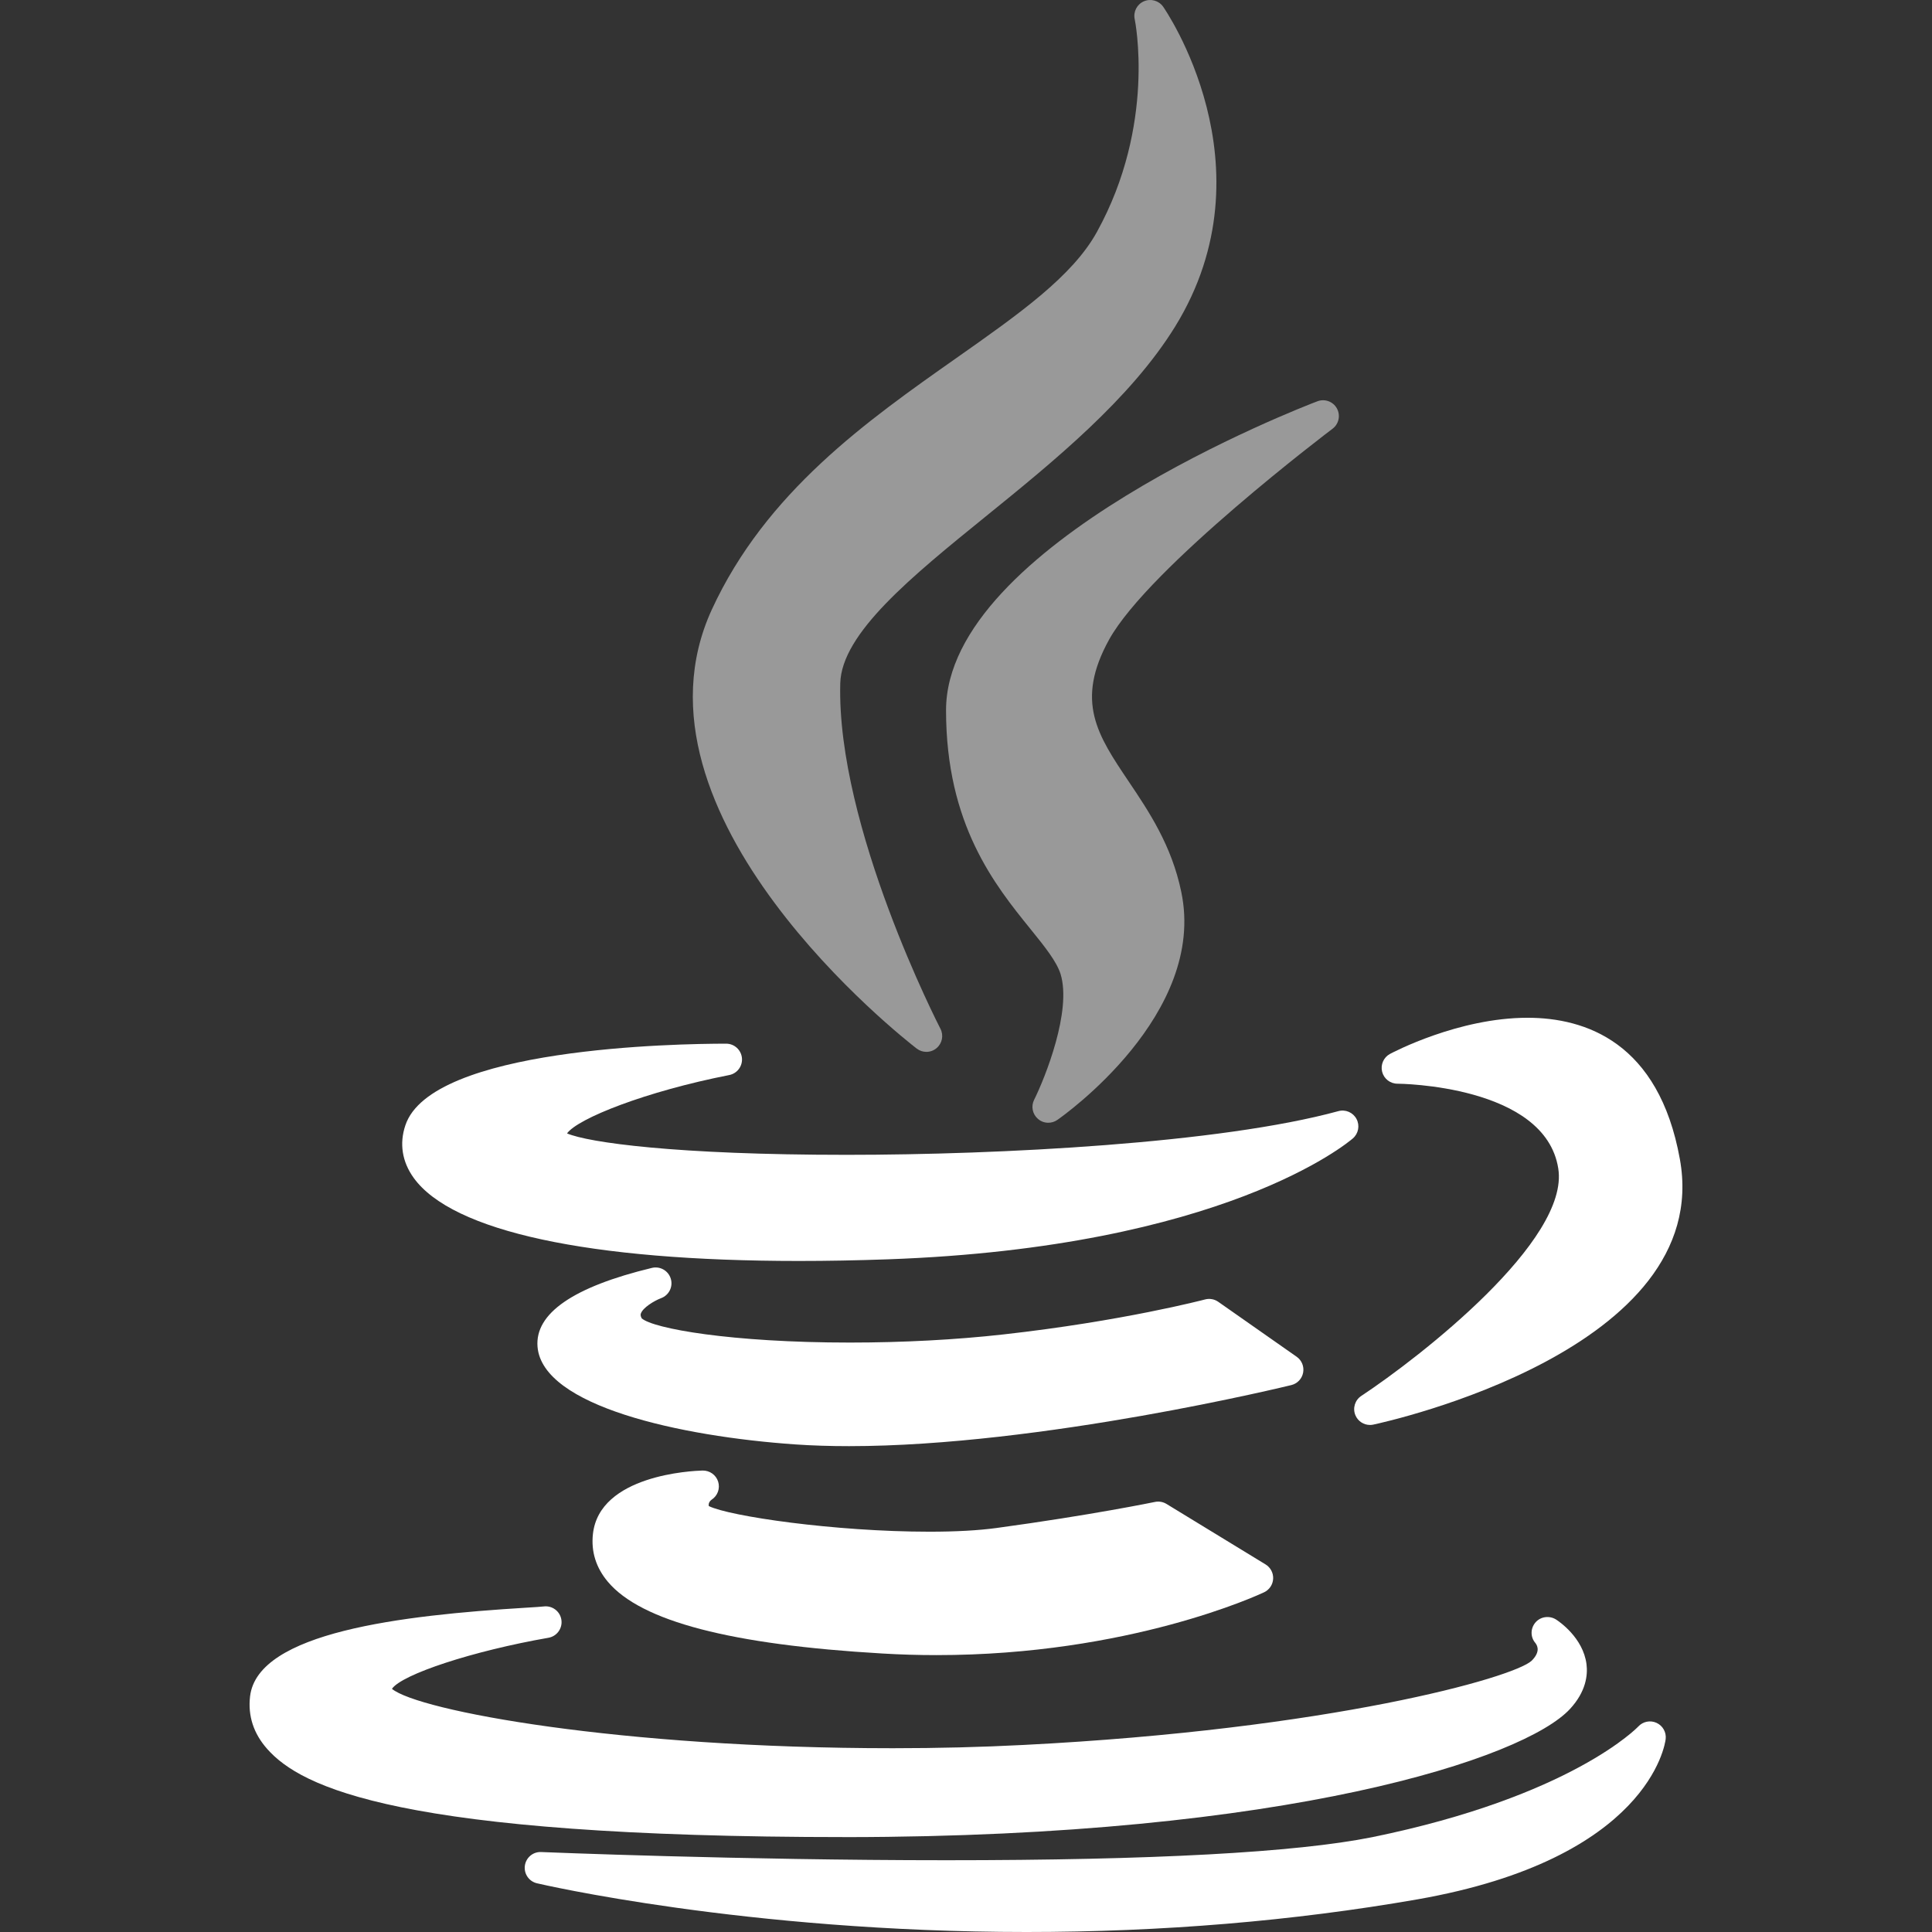
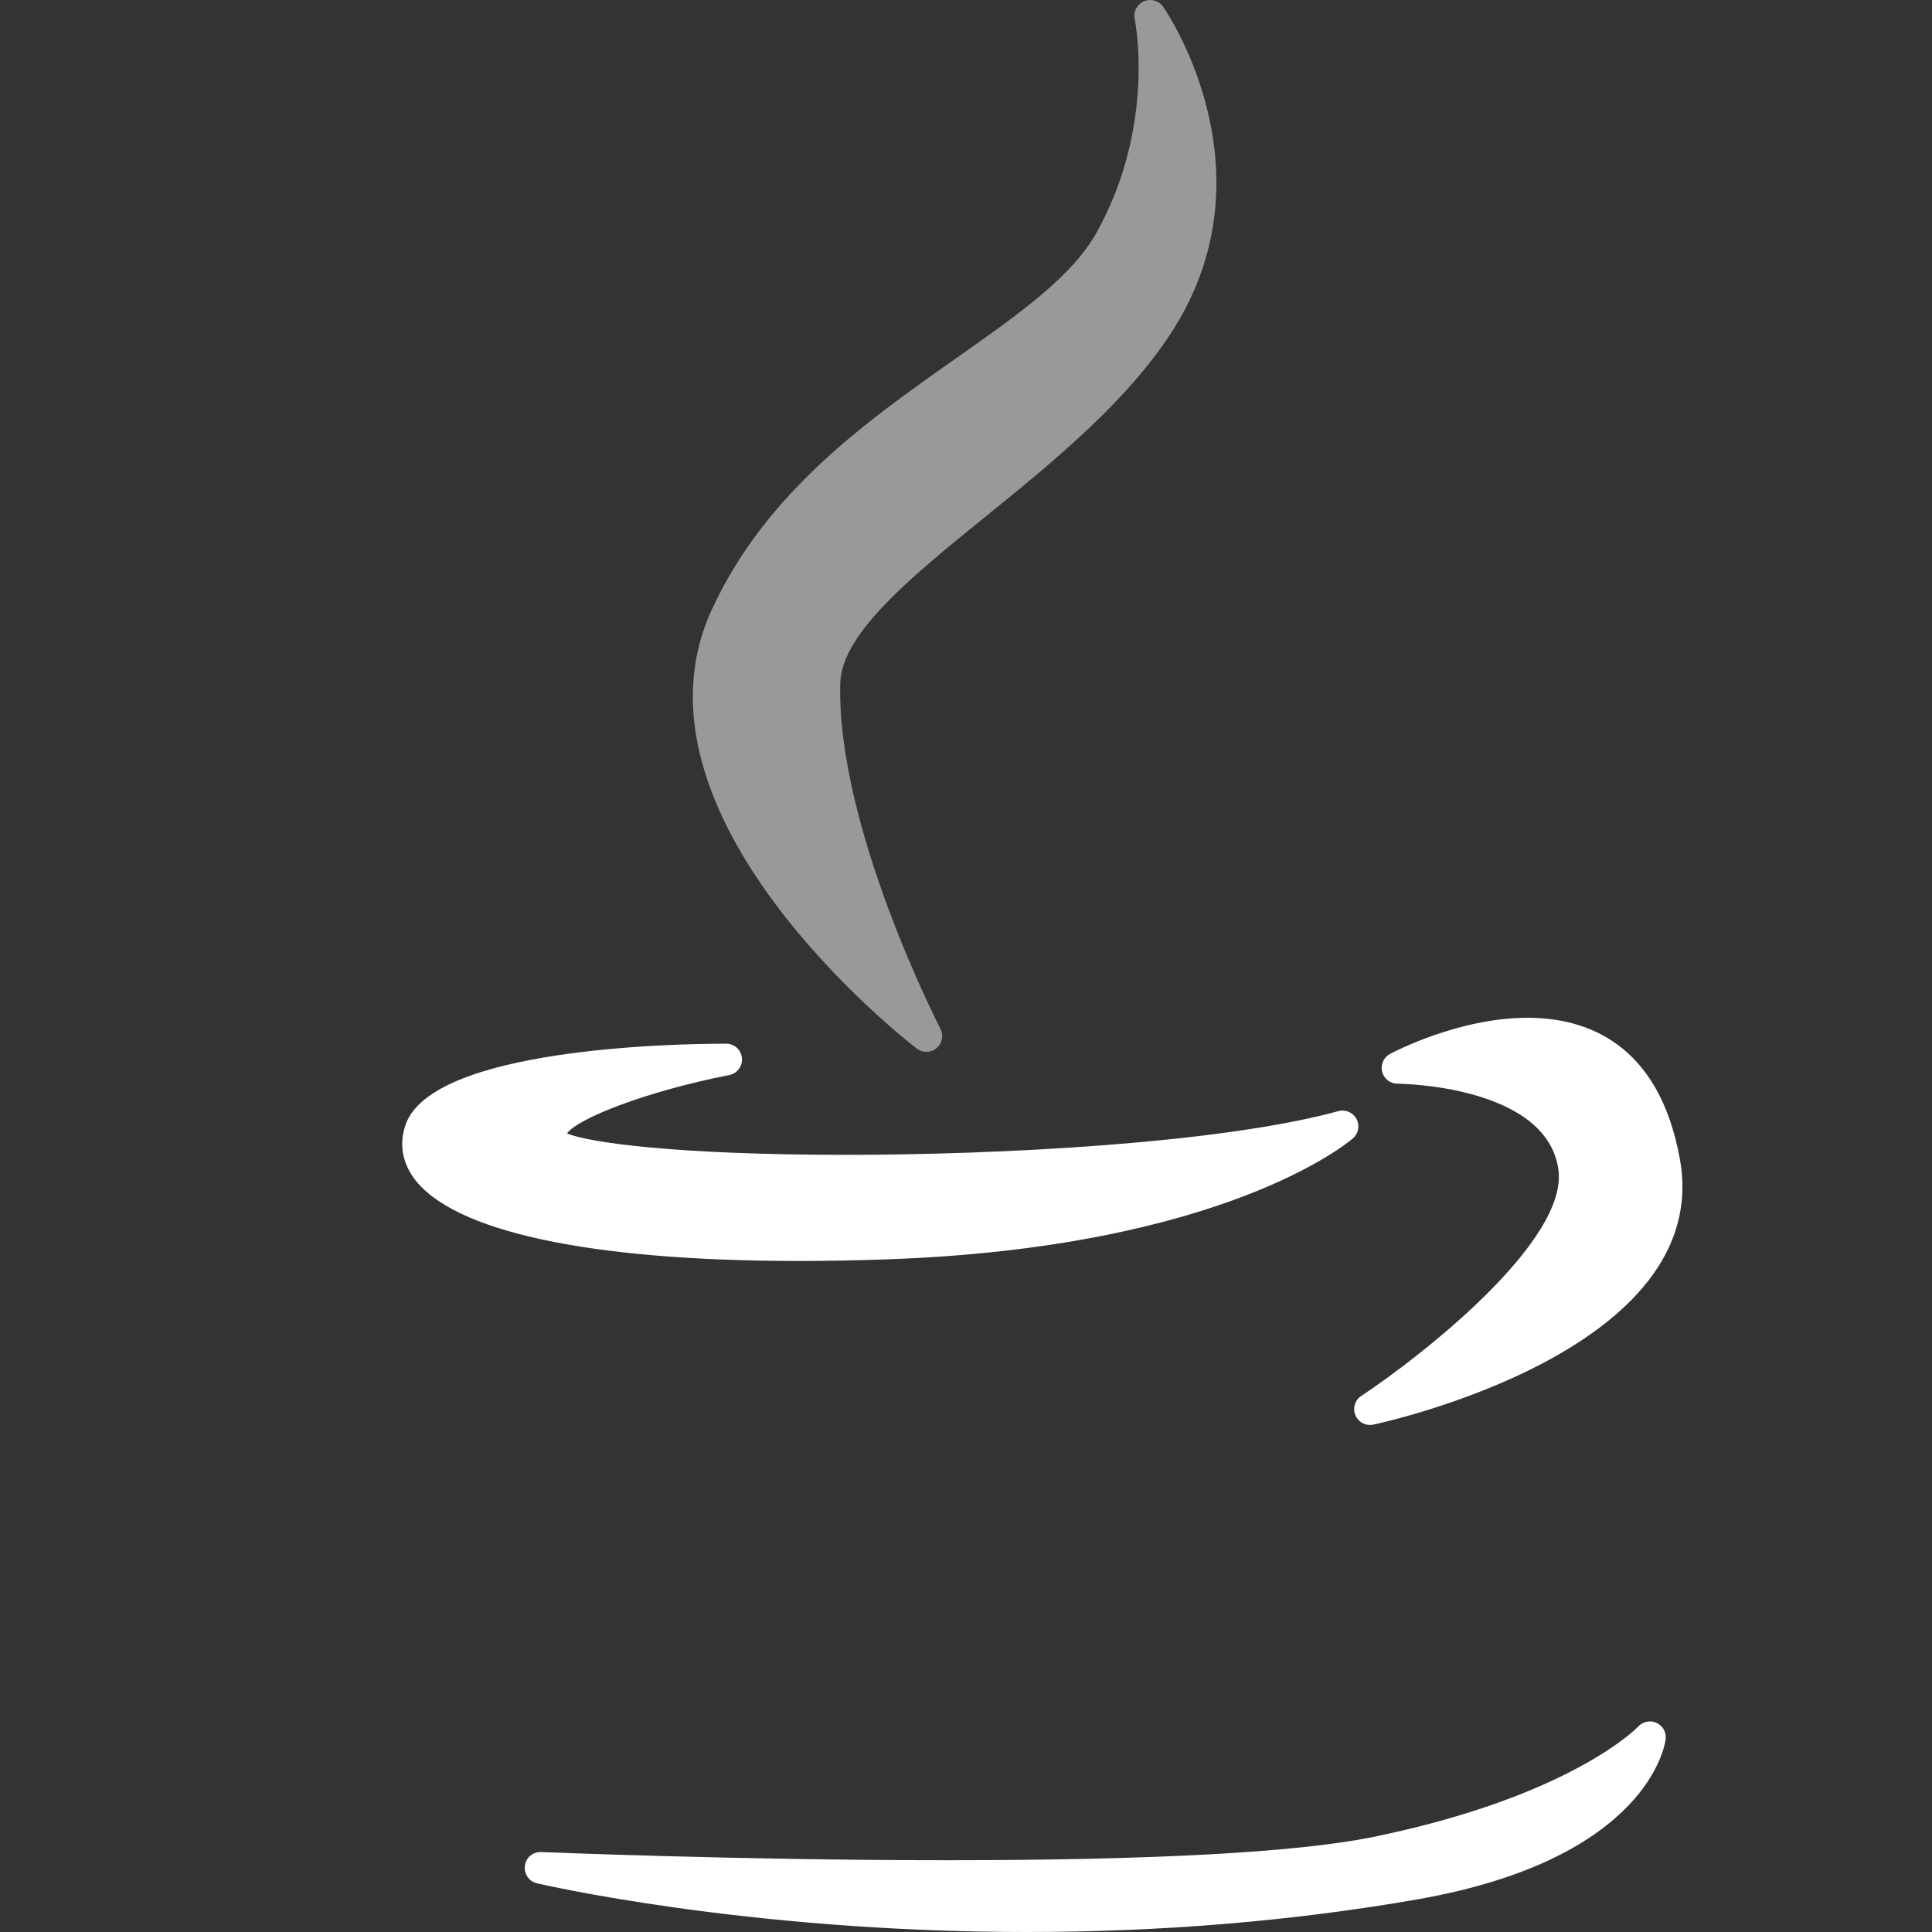
<svg xmlns="http://www.w3.org/2000/svg" width="88" height="88" viewBox="0 0 88 88" fill="none">
  <rect x="0" y="0" width="88" height="88" fill="#333333" stroke="none" />
  <g clip-path="url(#clip0_290_25)">
    <g opacity="0.5">
      <path d="M43.565 16.306C39.498 19.166 34.89 22.407 32.42 27.77C28.131 37.126 41.197 47.331 41.755 47.761C41.885 47.861 42.04 47.911 42.195 47.911C42.36 47.911 42.524 47.855 42.658 47.742C42.917 47.526 42.991 47.157 42.835 46.857C42.788 46.766 38.098 37.656 38.273 31.121C38.334 28.845 41.52 26.263 44.892 23.529C47.98 21.026 51.481 18.188 53.53 14.868C58.027 7.56 53.029 0.375 52.978 0.303C52.779 0.024 52.413 -0.076 52.099 0.061C51.786 0.199 51.613 0.537 51.684 0.872C51.695 0.92 52.667 5.671 49.962 10.567C48.848 12.59 46.4 14.312 43.565 16.306Z" fill="white" />
-       <path d="M60.696 19.528C60.983 19.312 61.067 18.918 60.894 18.603C60.72 18.289 60.342 18.15 60.006 18.278C59.315 18.54 43.091 24.794 43.091 32.351C43.091 37.56 45.316 40.312 46.941 42.321C47.578 43.109 48.128 43.79 48.309 44.371C48.82 46.046 47.611 49.072 47.102 50.097C46.955 50.392 47.027 50.749 47.277 50.964C47.411 51.081 47.58 51.14 47.748 51.14C47.892 51.14 48.035 51.097 48.16 51.011C48.439 50.817 54.978 46.194 53.805 40.624C53.368 38.507 52.328 36.96 51.41 35.595C49.988 33.48 48.961 31.952 50.519 29.131C52.344 25.839 60.612 19.591 60.696 19.528Z" fill="white" />
    </g>
    <path d="M18.463 51.26C18.184 52.092 18.316 52.918 18.842 53.649C20.601 56.091 26.831 57.435 36.385 57.435C36.385 57.435 36.386 57.435 36.386 57.435C37.681 57.435 39.047 57.41 40.447 57.36C55.723 56.813 61.389 52.054 61.622 51.852C61.877 51.631 61.945 51.264 61.787 50.967C61.628 50.67 61.287 50.521 60.96 50.611C55.581 52.08 45.535 52.601 38.567 52.601C30.77 52.601 26.8 52.04 25.827 51.625C26.326 50.94 29.403 49.717 33.215 48.967C33.58 48.896 33.83 48.559 33.794 48.19C33.758 47.82 33.447 47.538 33.076 47.538C30.841 47.538 19.634 47.718 18.463 51.26Z" fill="white" />
    <path d="M69.577 46.358C66.427 46.358 63.439 47.937 63.313 48.004C63.022 48.16 62.874 48.494 62.954 48.815C63.034 49.136 63.322 49.361 63.653 49.361C63.72 49.361 70.374 49.416 70.976 53.218C71.51 56.497 64.681 61.812 62.004 63.583C61.715 63.774 61.603 64.143 61.737 64.463C61.851 64.735 62.116 64.905 62.402 64.905C62.452 64.905 62.502 64.9 62.552 64.889C63.188 64.754 78.091 61.469 76.515 52.792C75.554 47.474 72.212 46.358 69.577 46.358Z" fill="white" />
-     <path d="M59.356 62.521C59.408 62.243 59.293 61.96 59.061 61.798L55.488 59.294C55.313 59.172 55.093 59.134 54.889 59.188C54.852 59.198 51.115 60.18 45.689 60.783C43.536 61.024 41.124 61.152 38.714 61.152C33.29 61.152 29.744 60.514 29.227 60.047C29.159 59.916 29.18 59.856 29.193 59.823C29.286 59.562 29.789 59.252 30.113 59.129C30.471 58.996 30.665 58.608 30.553 58.243C30.442 57.877 30.066 57.662 29.694 57.751C26.109 58.616 24.357 59.826 24.484 61.347C24.711 64.043 30.955 65.426 36.234 65.792C36.993 65.844 37.815 65.87 38.674 65.87C38.675 65.87 38.675 65.87 38.675 65.87C47.454 65.87 58.708 63.116 58.82 63.088C59.095 63.021 59.304 62.799 59.356 62.521Z" fill="white" />
-     <path d="M32.416 68.307C32.687 68.131 32.807 67.796 32.711 67.488C32.615 67.18 32.327 66.977 32.003 66.981C31.523 66.994 27.302 67.185 27.007 69.872C26.918 70.675 27.148 71.408 27.691 72.052C29.206 73.848 33.297 74.915 40.193 75.315C41.009 75.364 41.838 75.388 42.657 75.388C51.425 75.388 57.331 72.643 57.578 72.526C57.818 72.413 57.976 72.177 57.99 71.912C58.004 71.648 57.872 71.397 57.646 71.258L53.13 68.501C52.973 68.406 52.785 68.374 52.607 68.411C52.578 68.417 49.711 69.011 45.383 69.599C44.565 69.71 43.539 69.767 42.336 69.767C38.013 69.767 33.205 69.061 32.283 68.598C32.27 68.512 32.287 68.402 32.416 68.307Z" fill="white" />
-     <path d="M38.57 83.678C58.655 83.661 69.434 80.089 71.511 77.841C72.246 77.046 72.325 76.293 72.263 75.802C72.109 74.592 71.006 73.851 70.881 73.77C70.58 73.577 70.175 73.627 69.94 73.898C69.706 74.17 69.7 74.566 69.935 74.837C70.062 75 70.135 75.273 69.765 75.644C68.935 76.419 60.562 78.772 46.621 79.48C44.711 79.579 42.708 79.629 40.668 79.629C28.186 79.629 19.051 77.92 17.852 76.924C18.314 76.259 21.545 75.198 24.981 74.598C25.368 74.531 25.63 74.166 25.57 73.777C25.51 73.389 25.152 73.122 24.761 73.172C24.664 73.186 24.335 73.205 23.954 73.229C18.284 73.575 11.732 74.346 11.39 77.268C11.286 78.158 11.551 78.966 12.177 79.669C13.708 81.39 18.109 83.677 38.569 83.677C38.57 83.678 38.57 83.678 38.57 83.678Z" fill="white" />
    <path d="M75.456 78.475C75.172 78.343 74.836 78.41 74.624 78.638C74.595 78.67 71.575 81.828 62.496 83.682C59.02 84.378 52.496 84.731 43.104 84.731C33.695 84.731 24.741 84.361 24.652 84.358C24.278 84.339 23.958 84.611 23.907 84.979C23.856 85.347 24.093 85.694 24.454 85.78C24.548 85.802 33.931 88 46.76 88C52.914 88 58.901 87.501 64.558 86.514C75.104 84.665 75.843 79.436 75.869 79.214C75.906 78.904 75.739 78.606 75.456 78.475Z" fill="white" />
  </g>
  <defs>
    <clipPath id="clip0_290_25">
      <rect width="88" height="88" fill="white" />
    </clipPath>
  </defs>
</svg>